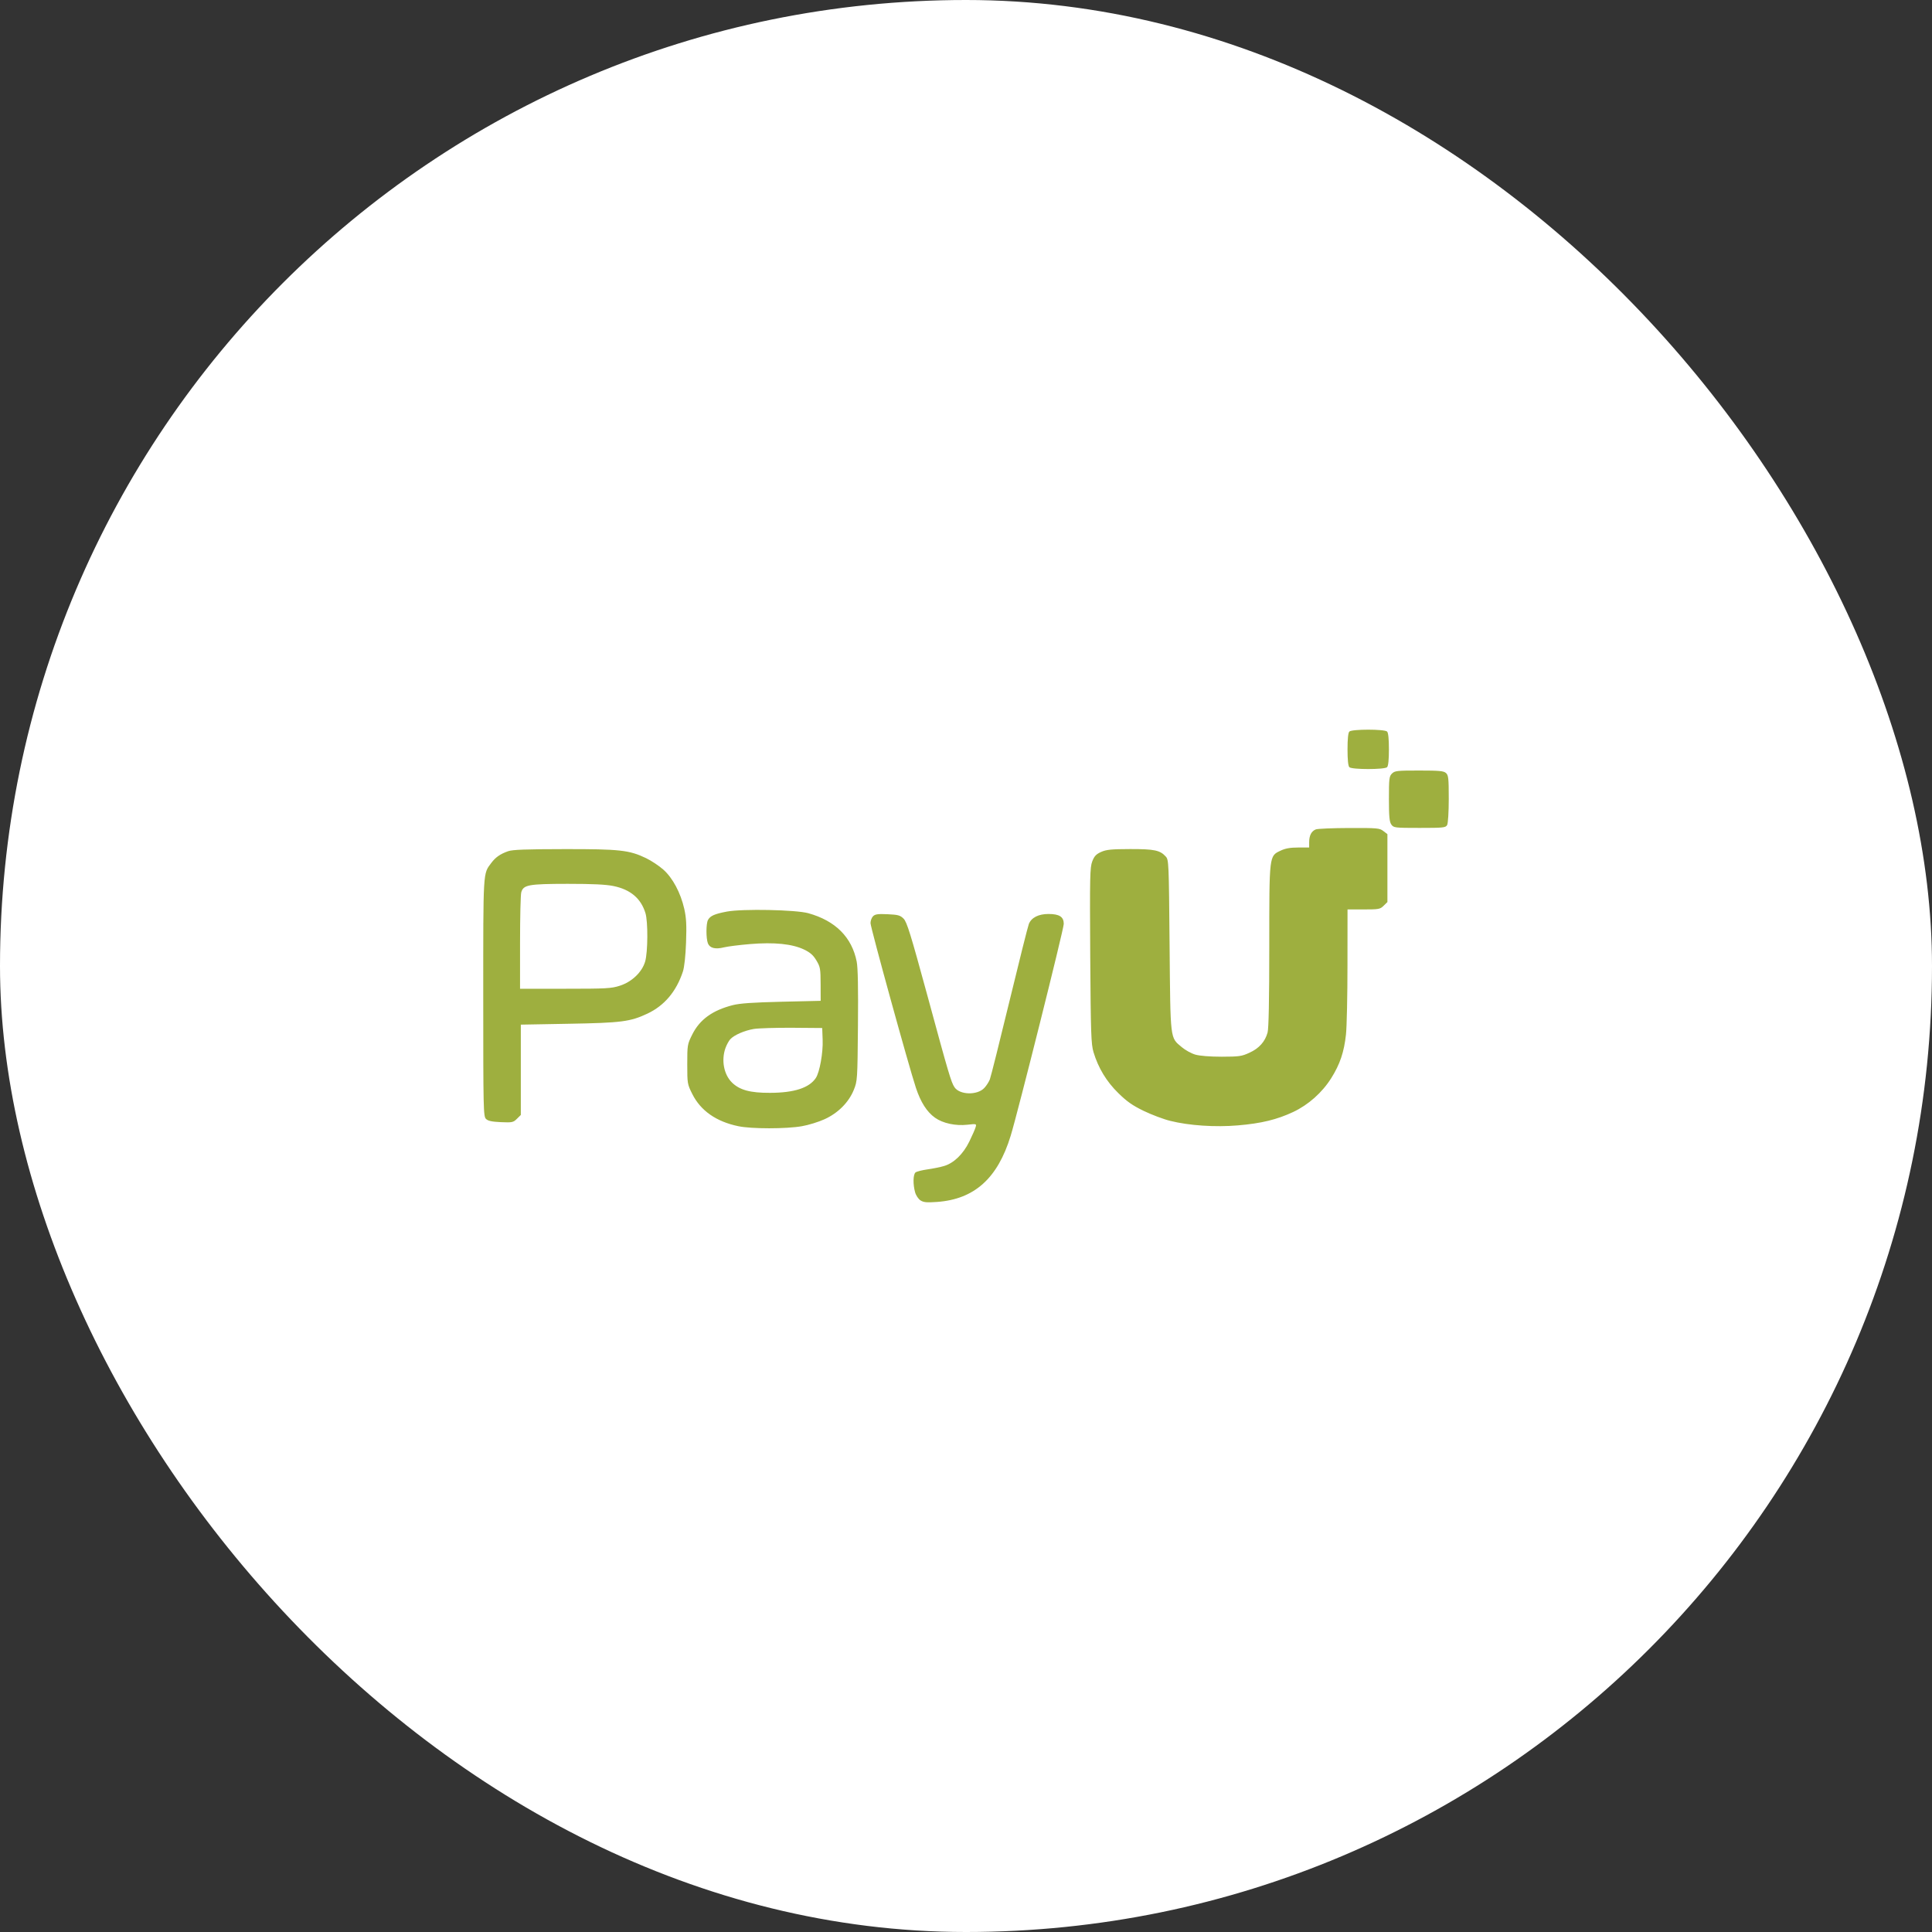
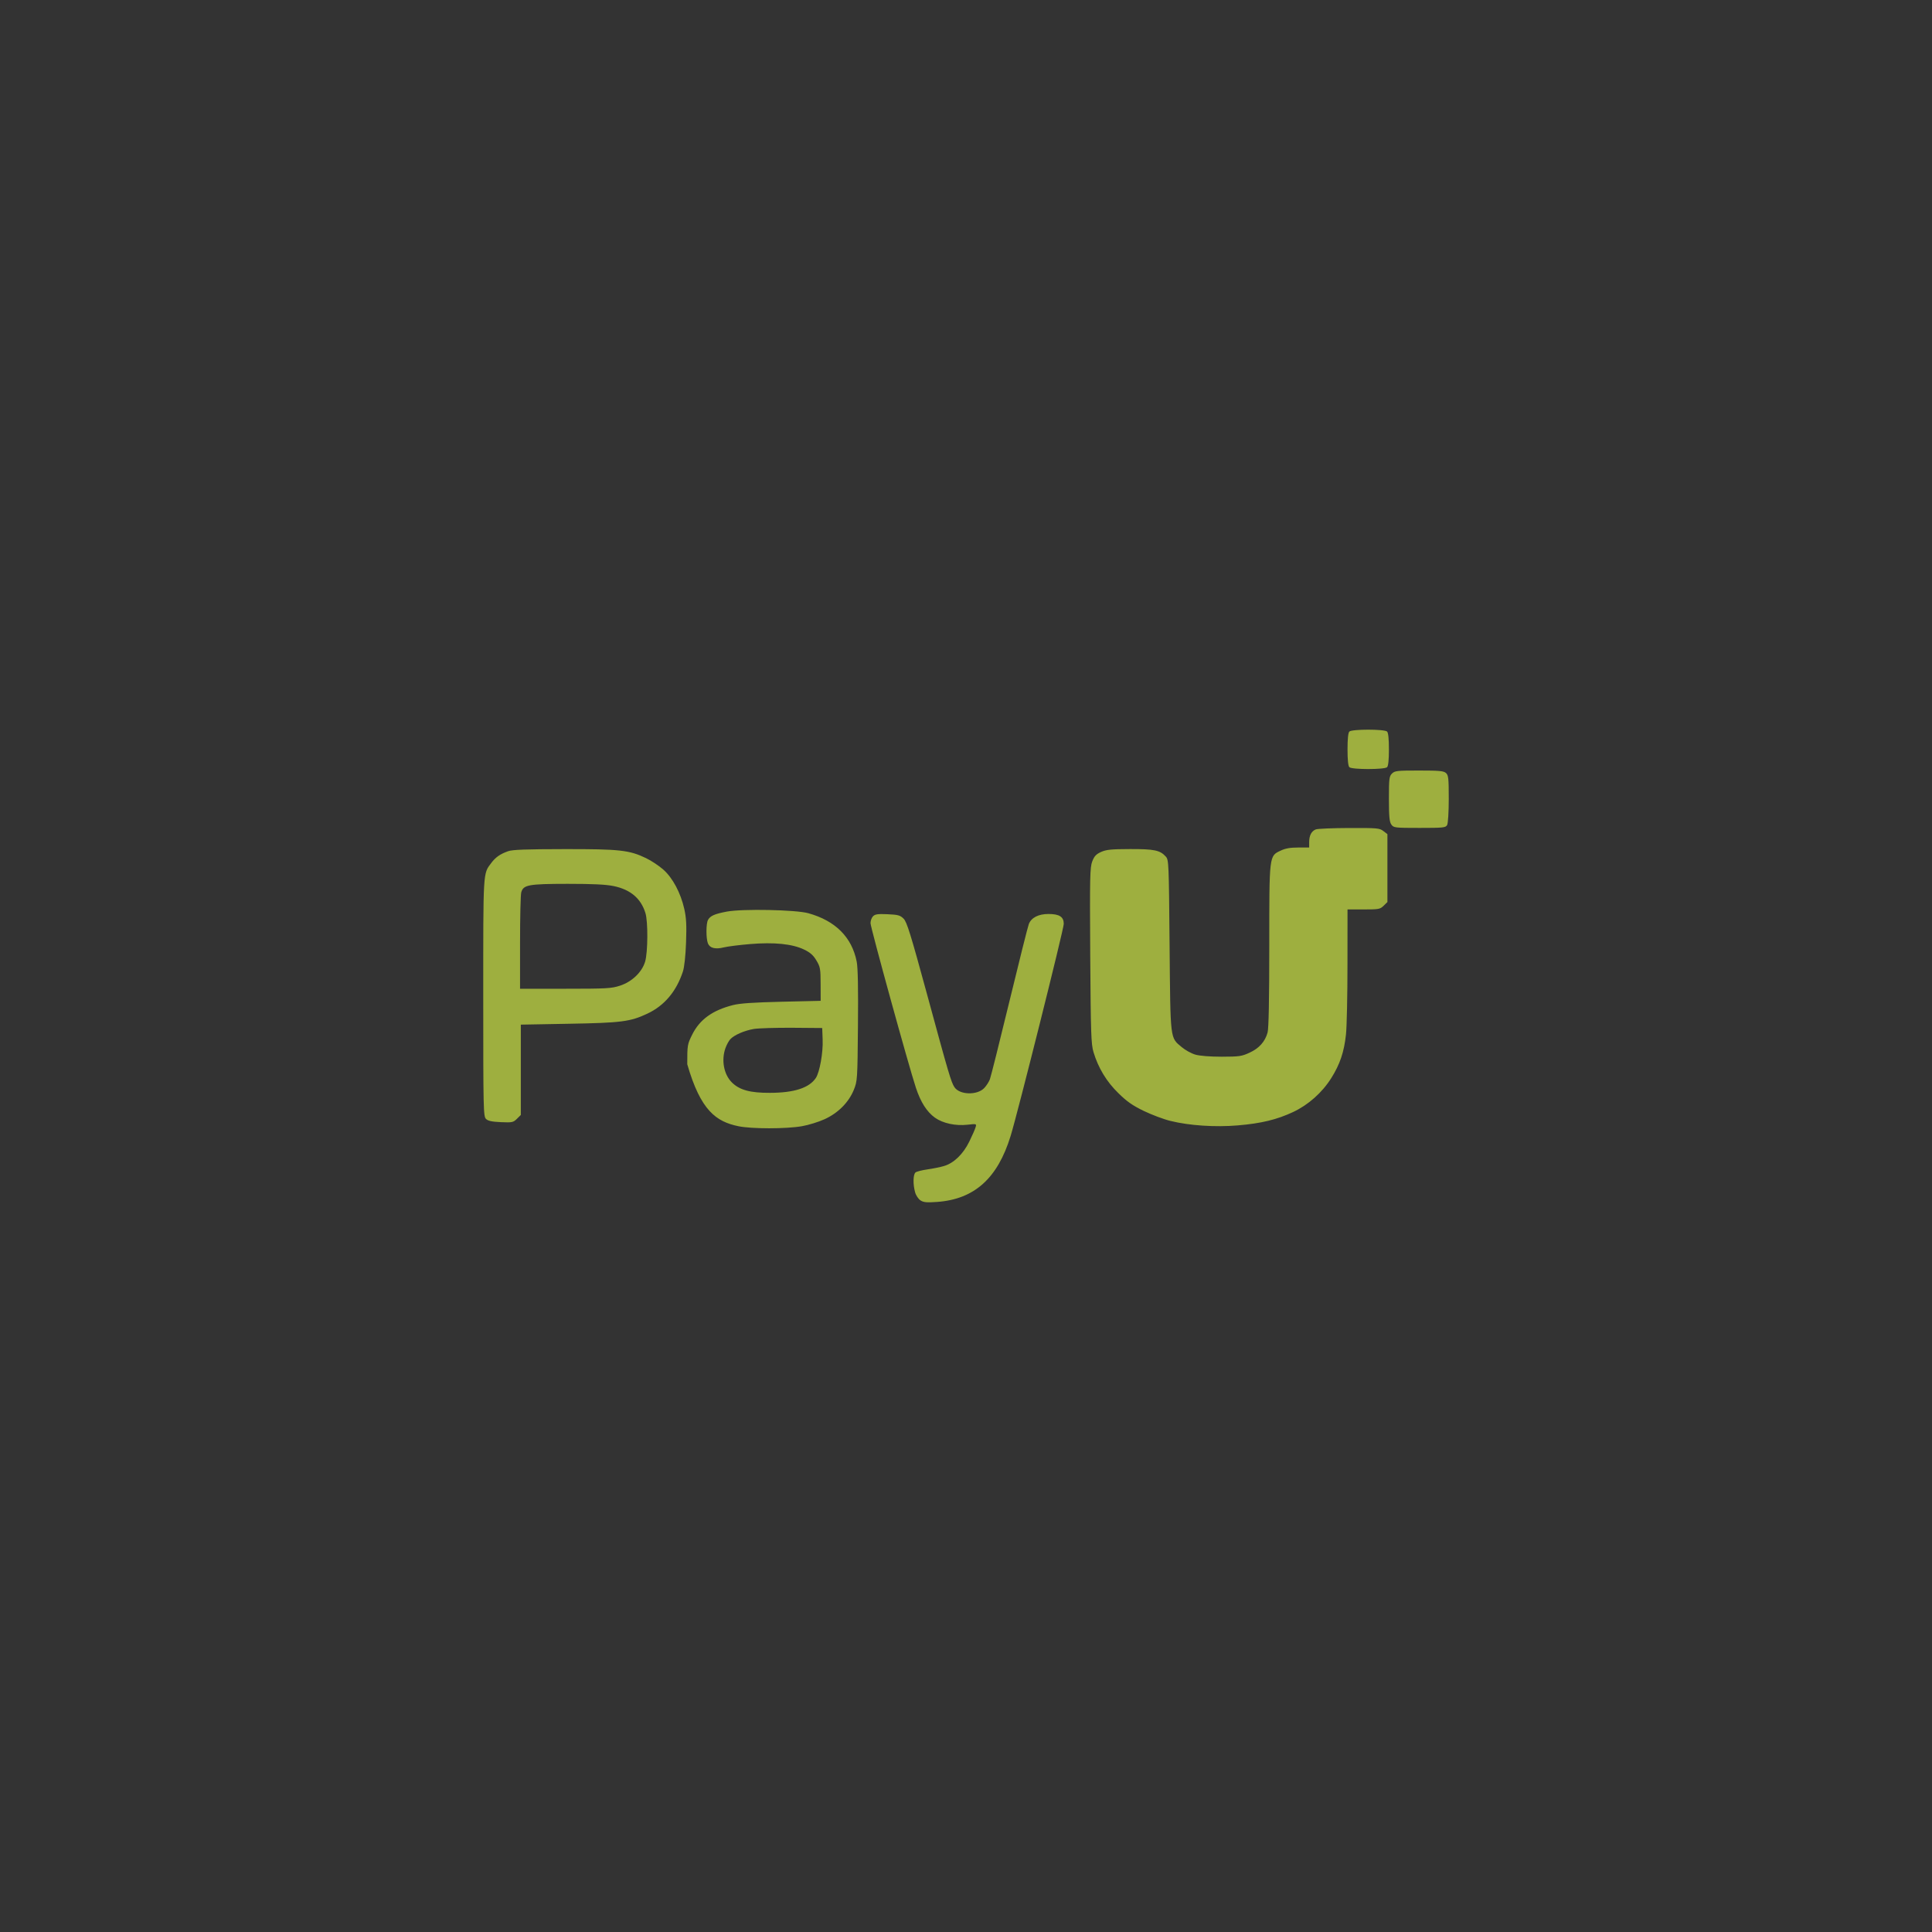
<svg xmlns="http://www.w3.org/2000/svg" width="40" height="40" viewBox="0 0 40 40" fill="none">
  <rect x="0" y="0" width="40" height="40" fill="#333333" stroke="none" />
-   <rect width="40" height="40" rx="20" fill="white" />
-   <path fill-rule="evenodd" clip-rule="evenodd" d="M27.937 15.146C27.912 15.17 27.899 15.299 27.899 15.515C27.899 15.731 27.912 15.859 27.937 15.884C27.989 15.935 28.666 15.935 28.718 15.884C28.743 15.859 28.756 15.731 28.756 15.515C28.756 15.299 28.743 15.17 28.718 15.146C28.666 15.094 27.989 15.094 27.937 15.146ZM28.82 16.015C28.762 16.072 28.756 16.119 28.756 16.54C28.756 16.907 28.767 17.016 28.806 17.071C28.854 17.138 28.873 17.141 29.392 17.141C29.89 17.141 29.931 17.136 29.962 17.08C29.98 17.046 29.995 16.81 29.995 16.538C29.995 16.111 29.988 16.05 29.937 16.004C29.888 15.961 29.799 15.953 29.381 15.953C28.926 15.953 28.878 15.958 28.82 16.015ZM27.242 17.172C27.152 17.208 27.105 17.297 27.105 17.436V17.547H26.877C26.712 17.547 26.612 17.565 26.515 17.611C26.275 17.725 26.279 17.69 26.279 19.588C26.279 20.694 26.267 21.294 26.244 21.377C26.192 21.566 26.069 21.704 25.87 21.795C25.708 21.87 25.657 21.877 25.295 21.878C25.053 21.878 24.84 21.861 24.749 21.835C24.666 21.811 24.54 21.742 24.467 21.68C24.223 21.475 24.233 21.559 24.215 19.575C24.2 17.86 24.198 17.802 24.136 17.734C24.018 17.603 23.899 17.578 23.399 17.579C23.009 17.58 22.907 17.59 22.798 17.638C22.694 17.685 22.656 17.725 22.614 17.834C22.566 17.958 22.562 18.146 22.572 19.784C22.583 21.407 22.59 21.616 22.64 21.784C22.739 22.111 22.908 22.392 23.154 22.632C23.331 22.806 23.448 22.888 23.679 23C23.843 23.079 24.091 23.173 24.231 23.207C24.62 23.304 25.161 23.34 25.628 23.3C26.114 23.259 26.438 23.18 26.773 23.023C27.089 22.874 27.373 22.622 27.563 22.32C27.742 22.035 27.828 21.781 27.867 21.417C27.884 21.258 27.898 20.61 27.898 19.978L27.899 18.829H28.234C28.547 18.829 28.574 18.824 28.647 18.752L28.725 18.676V17.27L28.641 17.206C28.563 17.145 28.518 17.141 27.934 17.143C27.592 17.144 27.28 17.157 27.242 17.172ZM10.521 17.623C10.356 17.681 10.26 17.748 10.171 17.867C9.999 18.097 10.005 17.998 10.005 20.649C10.005 22.967 10.008 23.114 10.062 23.166C10.104 23.208 10.182 23.224 10.369 23.233C10.604 23.243 10.626 23.239 10.702 23.164L10.783 23.084V21.214L11.775 21.196C12.866 21.177 13.048 21.153 13.402 20.987C13.755 20.821 14.002 20.529 14.139 20.114C14.168 20.026 14.194 19.791 14.204 19.512C14.217 19.15 14.209 19.004 14.167 18.816C14.091 18.483 13.927 18.175 13.732 18.003C13.644 17.925 13.484 17.819 13.376 17.767C13.029 17.6 12.83 17.578 11.678 17.58C10.896 17.581 10.611 17.591 10.521 17.623ZM12.704 18.345C13.053 18.417 13.27 18.601 13.363 18.904C13.418 19.082 13.414 19.713 13.357 19.908C13.292 20.128 13.082 20.329 12.831 20.409C12.659 20.465 12.549 20.471 11.704 20.471H10.767V19.517C10.767 18.992 10.778 18.524 10.792 18.475C10.836 18.319 10.94 18.3 11.752 18.299C12.277 18.299 12.544 18.312 12.704 18.345ZM15.051 18.873C14.796 18.921 14.704 18.961 14.658 19.047C14.617 19.122 14.616 19.425 14.656 19.53C14.695 19.63 14.809 19.659 14.989 19.614C15.067 19.595 15.309 19.564 15.529 19.546C16.027 19.504 16.405 19.542 16.649 19.66C16.775 19.721 16.838 19.776 16.903 19.886C16.983 20.019 16.989 20.058 16.99 20.376L16.991 20.721L16.181 20.74C15.589 20.754 15.318 20.773 15.172 20.81C14.75 20.918 14.488 21.108 14.333 21.417C14.231 21.621 14.229 21.636 14.229 22.034C14.229 22.432 14.231 22.447 14.333 22.65C14.506 22.996 14.829 23.222 15.287 23.317C15.558 23.374 16.279 23.374 16.602 23.317C16.737 23.294 16.947 23.229 17.07 23.173C17.35 23.046 17.571 22.825 17.677 22.565C17.751 22.381 17.753 22.356 17.763 21.237C17.77 20.458 17.762 20.036 17.737 19.909C17.637 19.404 17.297 19.063 16.735 18.907C16.478 18.835 15.375 18.813 15.051 18.873ZM18.076 18.969C18.047 18.998 18.023 19.062 18.023 19.112C18.023 19.203 18.816 22.08 18.963 22.522C19.062 22.821 19.19 23.021 19.358 23.141C19.521 23.257 19.784 23.314 20.032 23.286C20.217 23.265 20.22 23.266 20.199 23.337C20.188 23.377 20.129 23.511 20.069 23.634C19.941 23.895 19.748 24.082 19.542 24.142C19.468 24.164 19.314 24.195 19.201 24.211C19.089 24.227 18.978 24.255 18.955 24.274C18.904 24.315 18.9 24.521 18.946 24.684C18.964 24.75 19.014 24.824 19.058 24.853C19.122 24.894 19.188 24.9 19.398 24.885C20.172 24.83 20.654 24.398 20.924 23.518C21.074 23.03 22.024 19.238 22.024 19.128C22.024 18.982 21.934 18.923 21.708 18.923C21.5 18.923 21.354 18.998 21.301 19.13C21.281 19.18 21.1 19.902 20.898 20.736C20.696 21.57 20.514 22.295 20.494 22.347C20.474 22.398 20.423 22.479 20.379 22.525C20.235 22.68 19.868 22.671 19.761 22.509C19.692 22.404 19.643 22.241 19.201 20.613C18.852 19.333 18.776 19.087 18.707 19.019C18.636 18.949 18.593 18.938 18.377 18.928C18.177 18.919 18.119 18.927 18.076 18.969ZM17.032 21.526C17.043 21.794 16.97 22.199 16.891 22.318C16.755 22.523 16.444 22.625 15.943 22.626C15.533 22.628 15.313 22.568 15.154 22.412C14.985 22.245 14.93 21.948 15.021 21.696C15.045 21.63 15.089 21.55 15.119 21.517C15.2 21.428 15.413 21.336 15.61 21.303C15.706 21.288 16.063 21.277 16.404 21.279L17.023 21.284L17.032 21.526Z" fill="#9EAF3F" />
+   <path fill-rule="evenodd" clip-rule="evenodd" d="M27.937 15.146C27.912 15.17 27.899 15.299 27.899 15.515C27.899 15.731 27.912 15.859 27.937 15.884C27.989 15.935 28.666 15.935 28.718 15.884C28.743 15.859 28.756 15.731 28.756 15.515C28.756 15.299 28.743 15.17 28.718 15.146C28.666 15.094 27.989 15.094 27.937 15.146ZM28.82 16.015C28.762 16.072 28.756 16.119 28.756 16.54C28.756 16.907 28.767 17.016 28.806 17.071C28.854 17.138 28.873 17.141 29.392 17.141C29.89 17.141 29.931 17.136 29.962 17.08C29.98 17.046 29.995 16.81 29.995 16.538C29.995 16.111 29.988 16.05 29.937 16.004C29.888 15.961 29.799 15.953 29.381 15.953C28.926 15.953 28.878 15.958 28.82 16.015ZM27.242 17.172C27.152 17.208 27.105 17.297 27.105 17.436V17.547H26.877C26.712 17.547 26.612 17.565 26.515 17.611C26.275 17.725 26.279 17.69 26.279 19.588C26.279 20.694 26.267 21.294 26.244 21.377C26.192 21.566 26.069 21.704 25.87 21.795C25.708 21.87 25.657 21.877 25.295 21.878C25.053 21.878 24.84 21.861 24.749 21.835C24.666 21.811 24.54 21.742 24.467 21.68C24.223 21.475 24.233 21.559 24.215 19.575C24.2 17.86 24.198 17.802 24.136 17.734C24.018 17.603 23.899 17.578 23.399 17.579C23.009 17.58 22.907 17.59 22.798 17.638C22.694 17.685 22.656 17.725 22.614 17.834C22.566 17.958 22.562 18.146 22.572 19.784C22.583 21.407 22.59 21.616 22.64 21.784C22.739 22.111 22.908 22.392 23.154 22.632C23.331 22.806 23.448 22.888 23.679 23C23.843 23.079 24.091 23.173 24.231 23.207C24.62 23.304 25.161 23.34 25.628 23.3C26.114 23.259 26.438 23.18 26.773 23.023C27.089 22.874 27.373 22.622 27.563 22.32C27.742 22.035 27.828 21.781 27.867 21.417C27.884 21.258 27.898 20.61 27.898 19.978L27.899 18.829H28.234C28.547 18.829 28.574 18.824 28.647 18.752L28.725 18.676V17.27L28.641 17.206C28.563 17.145 28.518 17.141 27.934 17.143C27.592 17.144 27.28 17.157 27.242 17.172ZM10.521 17.623C10.356 17.681 10.26 17.748 10.171 17.867C9.999 18.097 10.005 17.998 10.005 20.649C10.005 22.967 10.008 23.114 10.062 23.166C10.104 23.208 10.182 23.224 10.369 23.233C10.604 23.243 10.626 23.239 10.702 23.164L10.783 23.084V21.214L11.775 21.196C12.866 21.177 13.048 21.153 13.402 20.987C13.755 20.821 14.002 20.529 14.139 20.114C14.168 20.026 14.194 19.791 14.204 19.512C14.217 19.15 14.209 19.004 14.167 18.816C14.091 18.483 13.927 18.175 13.732 18.003C13.644 17.925 13.484 17.819 13.376 17.767C13.029 17.6 12.83 17.578 11.678 17.58C10.896 17.581 10.611 17.591 10.521 17.623ZM12.704 18.345C13.053 18.417 13.27 18.601 13.363 18.904C13.418 19.082 13.414 19.713 13.357 19.908C13.292 20.128 13.082 20.329 12.831 20.409C12.659 20.465 12.549 20.471 11.704 20.471H10.767V19.517C10.767 18.992 10.778 18.524 10.792 18.475C10.836 18.319 10.94 18.3 11.752 18.299C12.277 18.299 12.544 18.312 12.704 18.345ZM15.051 18.873C14.796 18.921 14.704 18.961 14.658 19.047C14.617 19.122 14.616 19.425 14.656 19.53C14.695 19.63 14.809 19.659 14.989 19.614C15.067 19.595 15.309 19.564 15.529 19.546C16.027 19.504 16.405 19.542 16.649 19.66C16.775 19.721 16.838 19.776 16.903 19.886C16.983 20.019 16.989 20.058 16.99 20.376L16.991 20.721L16.181 20.74C15.589 20.754 15.318 20.773 15.172 20.81C14.75 20.918 14.488 21.108 14.333 21.417C14.231 21.621 14.229 21.636 14.229 22.034C14.506 22.996 14.829 23.222 15.287 23.317C15.558 23.374 16.279 23.374 16.602 23.317C16.737 23.294 16.947 23.229 17.07 23.173C17.35 23.046 17.571 22.825 17.677 22.565C17.751 22.381 17.753 22.356 17.763 21.237C17.77 20.458 17.762 20.036 17.737 19.909C17.637 19.404 17.297 19.063 16.735 18.907C16.478 18.835 15.375 18.813 15.051 18.873ZM18.076 18.969C18.047 18.998 18.023 19.062 18.023 19.112C18.023 19.203 18.816 22.08 18.963 22.522C19.062 22.821 19.19 23.021 19.358 23.141C19.521 23.257 19.784 23.314 20.032 23.286C20.217 23.265 20.22 23.266 20.199 23.337C20.188 23.377 20.129 23.511 20.069 23.634C19.941 23.895 19.748 24.082 19.542 24.142C19.468 24.164 19.314 24.195 19.201 24.211C19.089 24.227 18.978 24.255 18.955 24.274C18.904 24.315 18.9 24.521 18.946 24.684C18.964 24.75 19.014 24.824 19.058 24.853C19.122 24.894 19.188 24.9 19.398 24.885C20.172 24.83 20.654 24.398 20.924 23.518C21.074 23.03 22.024 19.238 22.024 19.128C22.024 18.982 21.934 18.923 21.708 18.923C21.5 18.923 21.354 18.998 21.301 19.13C21.281 19.18 21.1 19.902 20.898 20.736C20.696 21.57 20.514 22.295 20.494 22.347C20.474 22.398 20.423 22.479 20.379 22.525C20.235 22.68 19.868 22.671 19.761 22.509C19.692 22.404 19.643 22.241 19.201 20.613C18.852 19.333 18.776 19.087 18.707 19.019C18.636 18.949 18.593 18.938 18.377 18.928C18.177 18.919 18.119 18.927 18.076 18.969ZM17.032 21.526C17.043 21.794 16.97 22.199 16.891 22.318C16.755 22.523 16.444 22.625 15.943 22.626C15.533 22.628 15.313 22.568 15.154 22.412C14.985 22.245 14.93 21.948 15.021 21.696C15.045 21.63 15.089 21.55 15.119 21.517C15.2 21.428 15.413 21.336 15.61 21.303C15.706 21.288 16.063 21.277 16.404 21.279L17.023 21.284L17.032 21.526Z" fill="#9EAF3F" />
</svg>